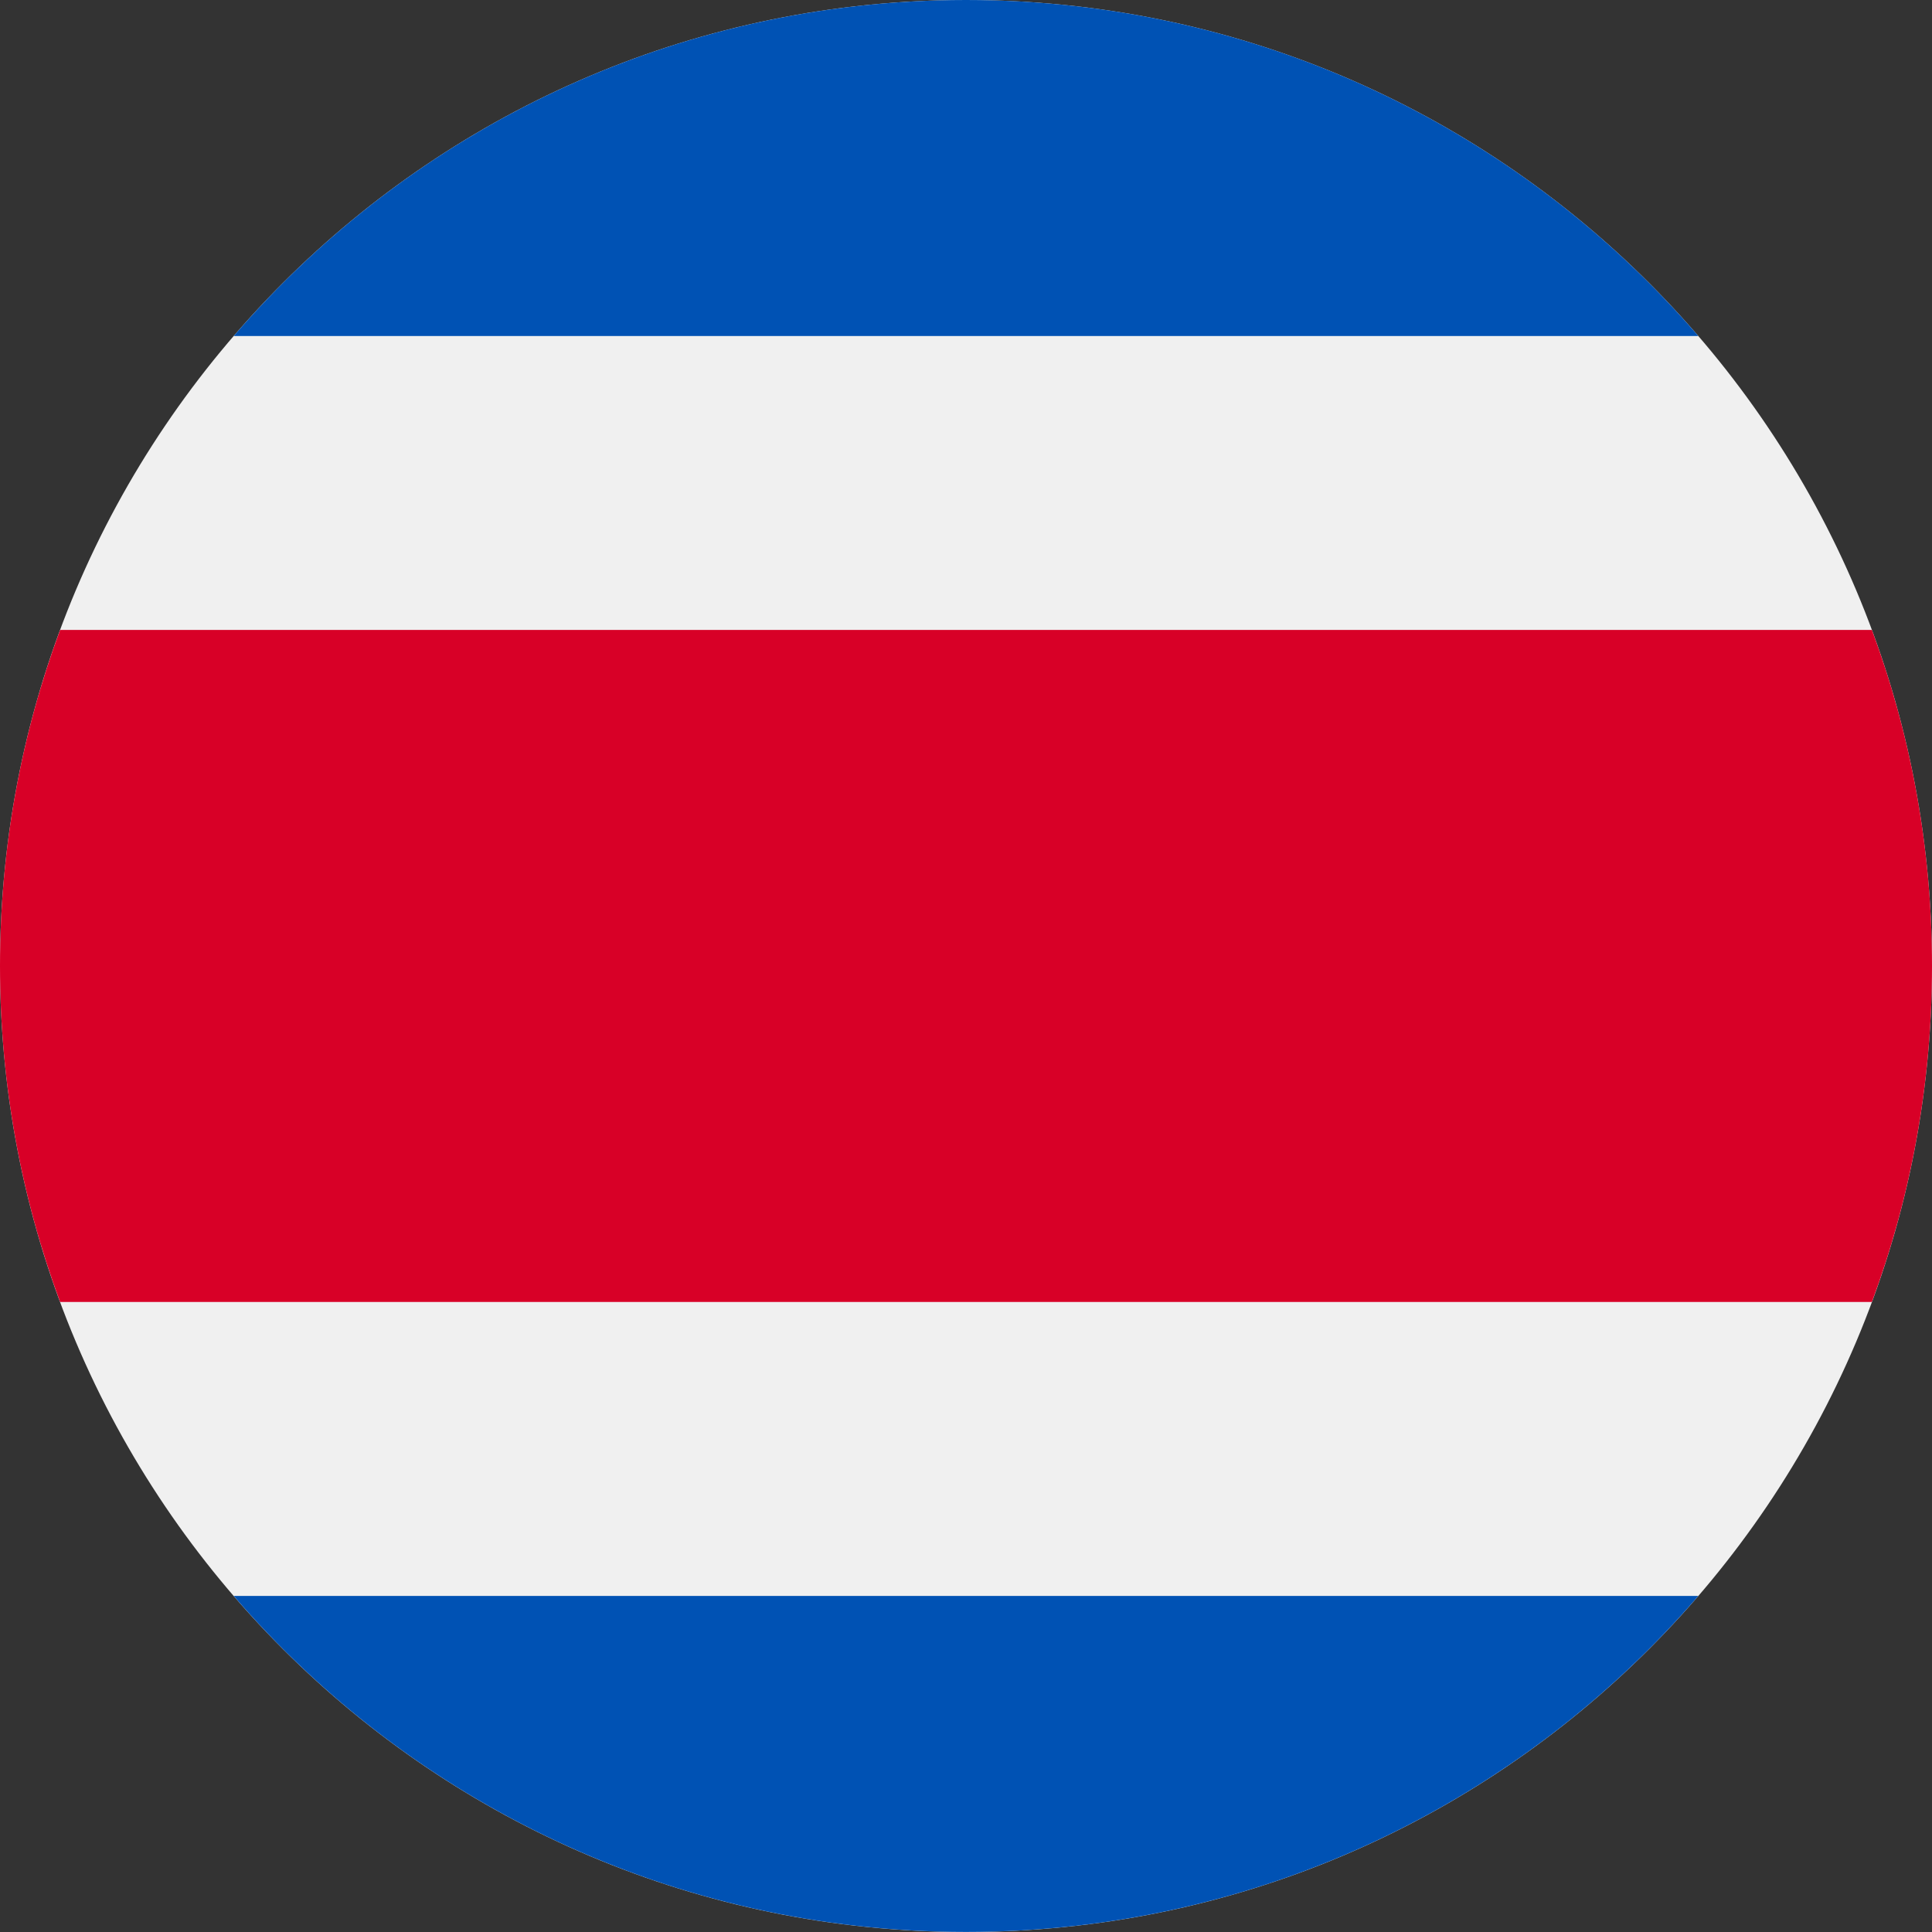
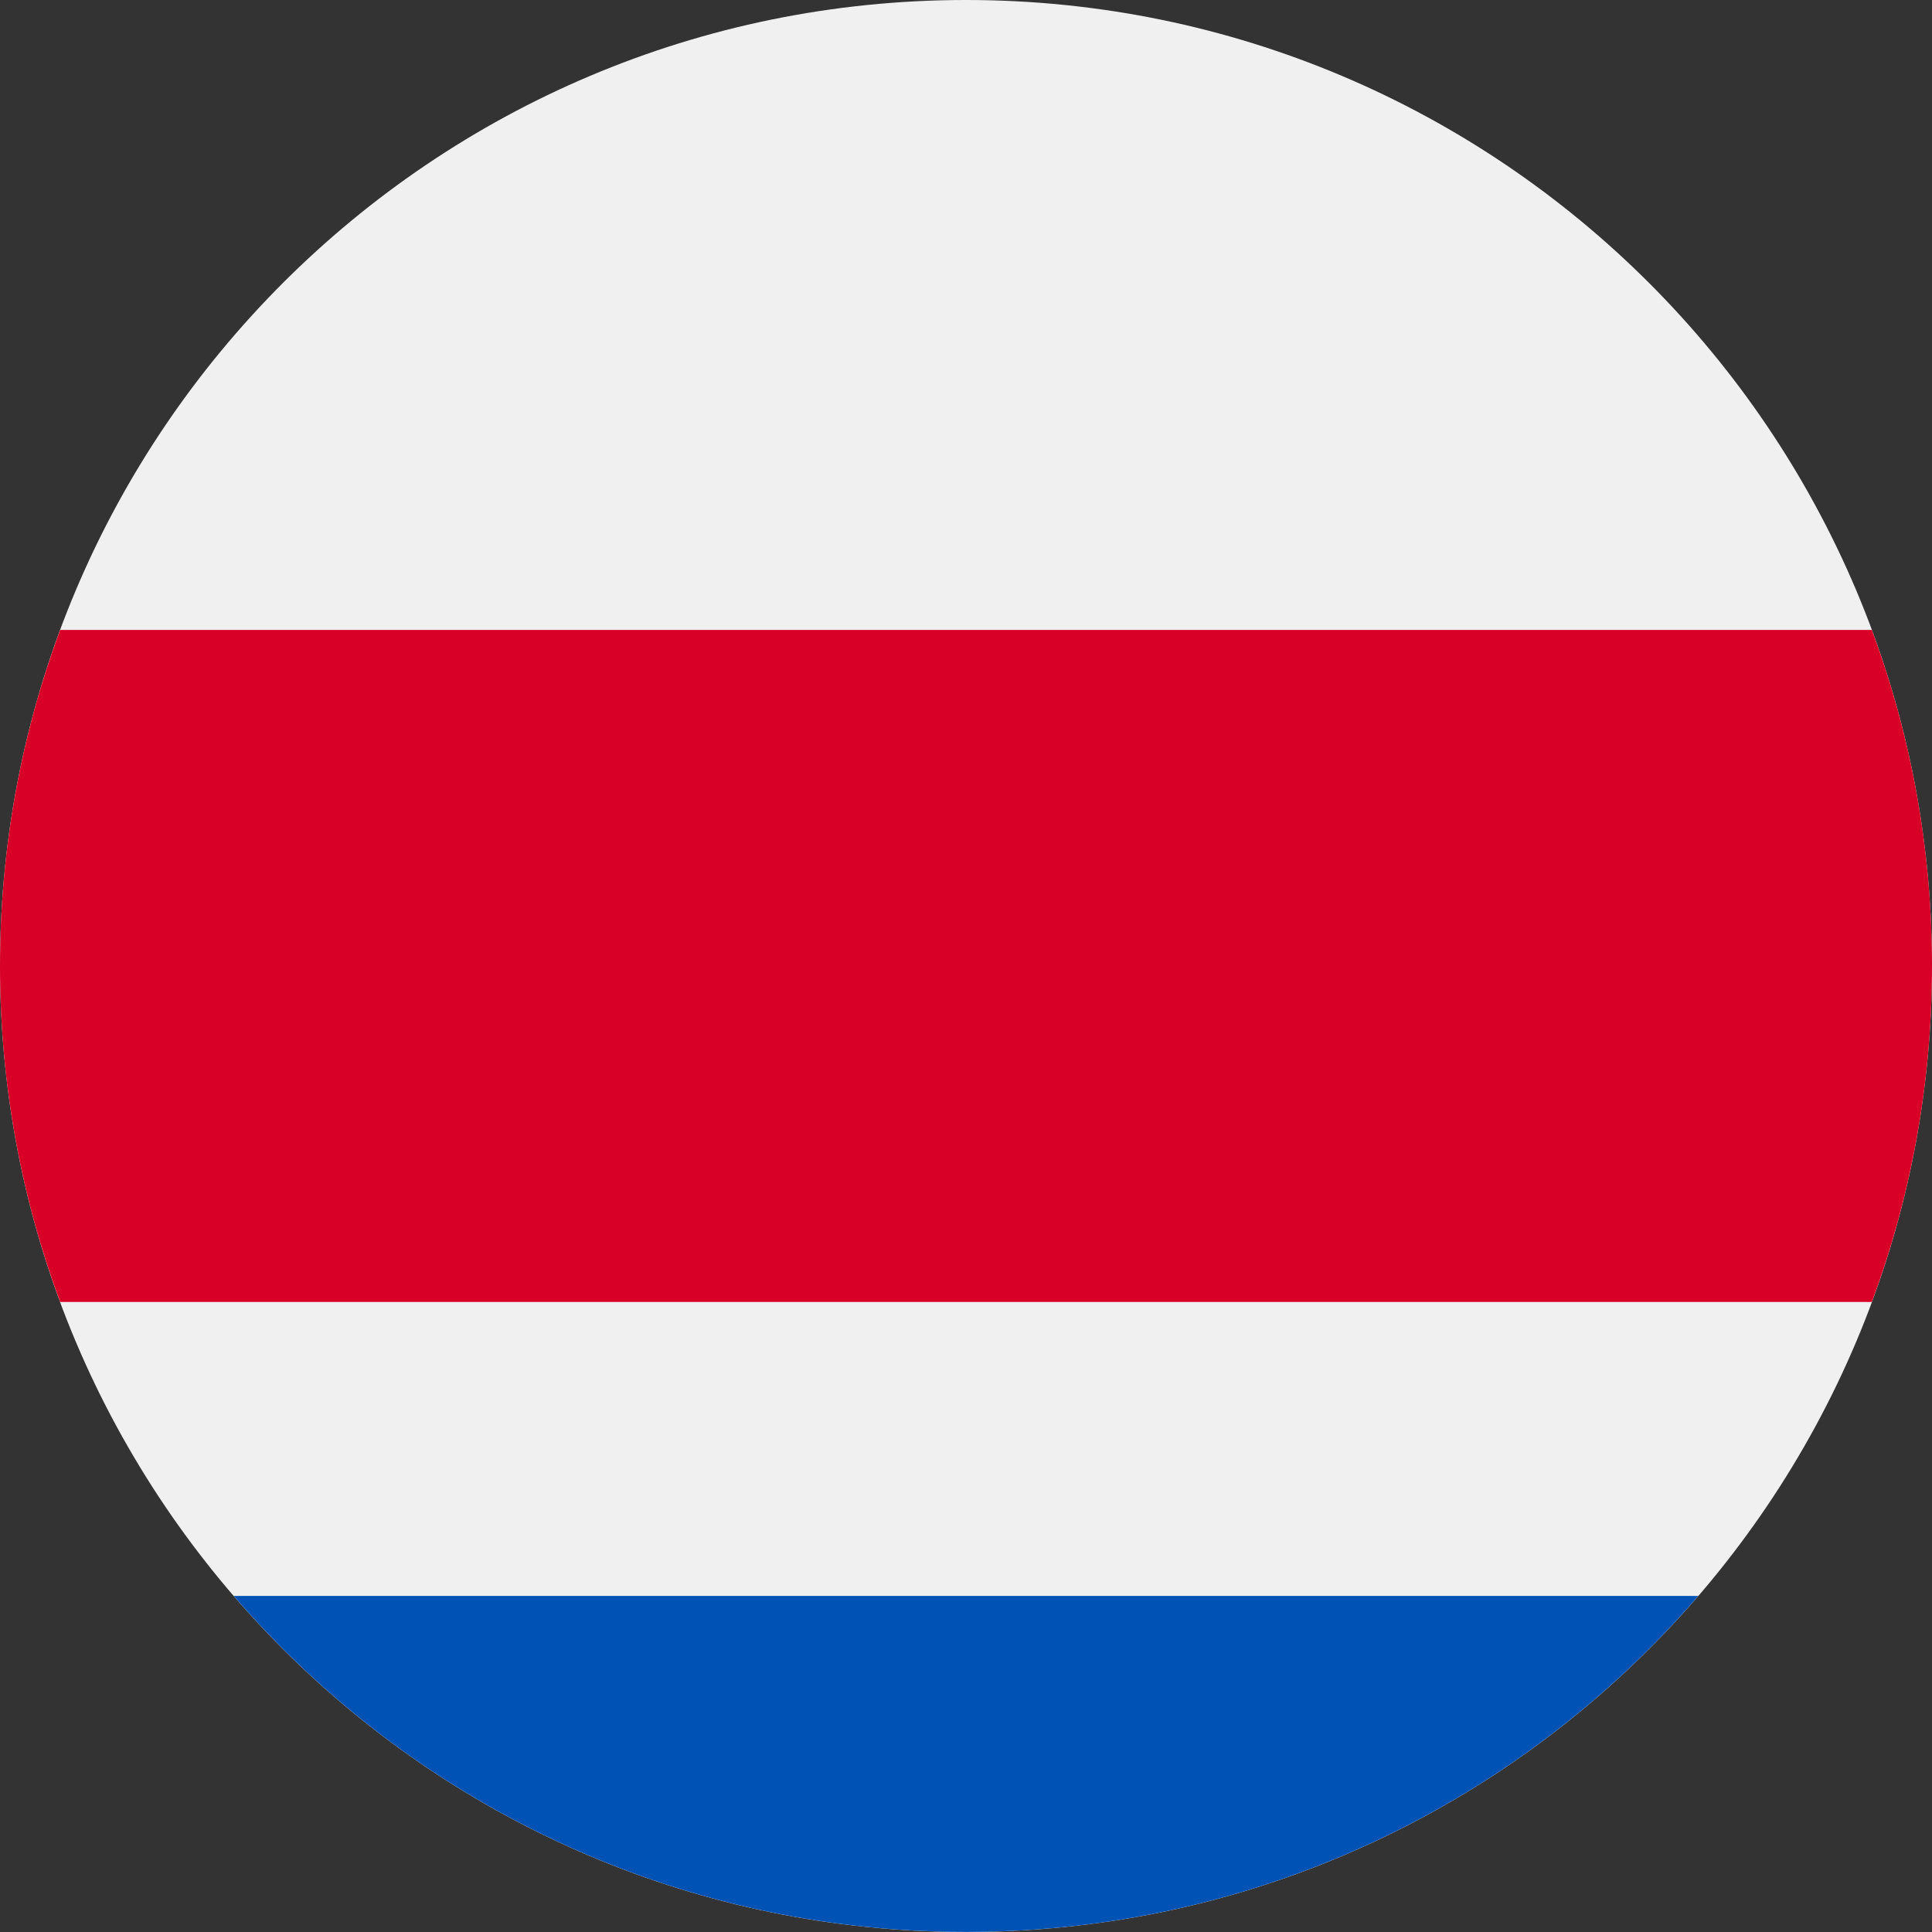
<svg xmlns="http://www.w3.org/2000/svg" width="36" height="36" viewBox="0 0 36 36" fill="none">
  <rect x="0" y="0" width="36" height="36" fill="#333333" stroke="none" />
  <g clip-path="url(#clip0_4993_61528)">
    <path d="M18 36C27.941 36 36 27.941 36 18C36 8.059 27.941 0 18 0C8.059 0 0 8.059 0 18C0 27.941 8.059 36 18 36Z" fill="#F0F0F0" />
    <path d="M34.88 11.738H1.12C0.396 13.688 0 15.797 0 17.999C0 20.201 0.396 22.31 1.12 24.26H34.88C35.604 22.31 36 20.201 36 17.999C36 15.797 35.604 13.688 34.88 11.738Z" fill="#D80027" />
-     <path d="M18 0C12.544 0 7.656 2.427 4.355 6.261H31.645C28.344 2.427 23.456 0 18 0Z" fill="#0052B4" />
-     <path d="M31.645 29.738H4.355C7.656 33.572 12.544 35.999 18 35.999C23.456 35.999 28.344 33.572 31.645 29.738Z" fill="#0052B4" />
+     <path d="M31.645 29.738H4.355C7.656 33.572 12.544 35.999 18 35.999C23.456 35.999 28.344 33.572 31.645 29.738" fill="#0052B4" />
  </g>
  <defs>
    <clipPath id="clip0_4993_61528">
      <rect width="36" height="36" fill="white" />
    </clipPath>
  </defs>
</svg>